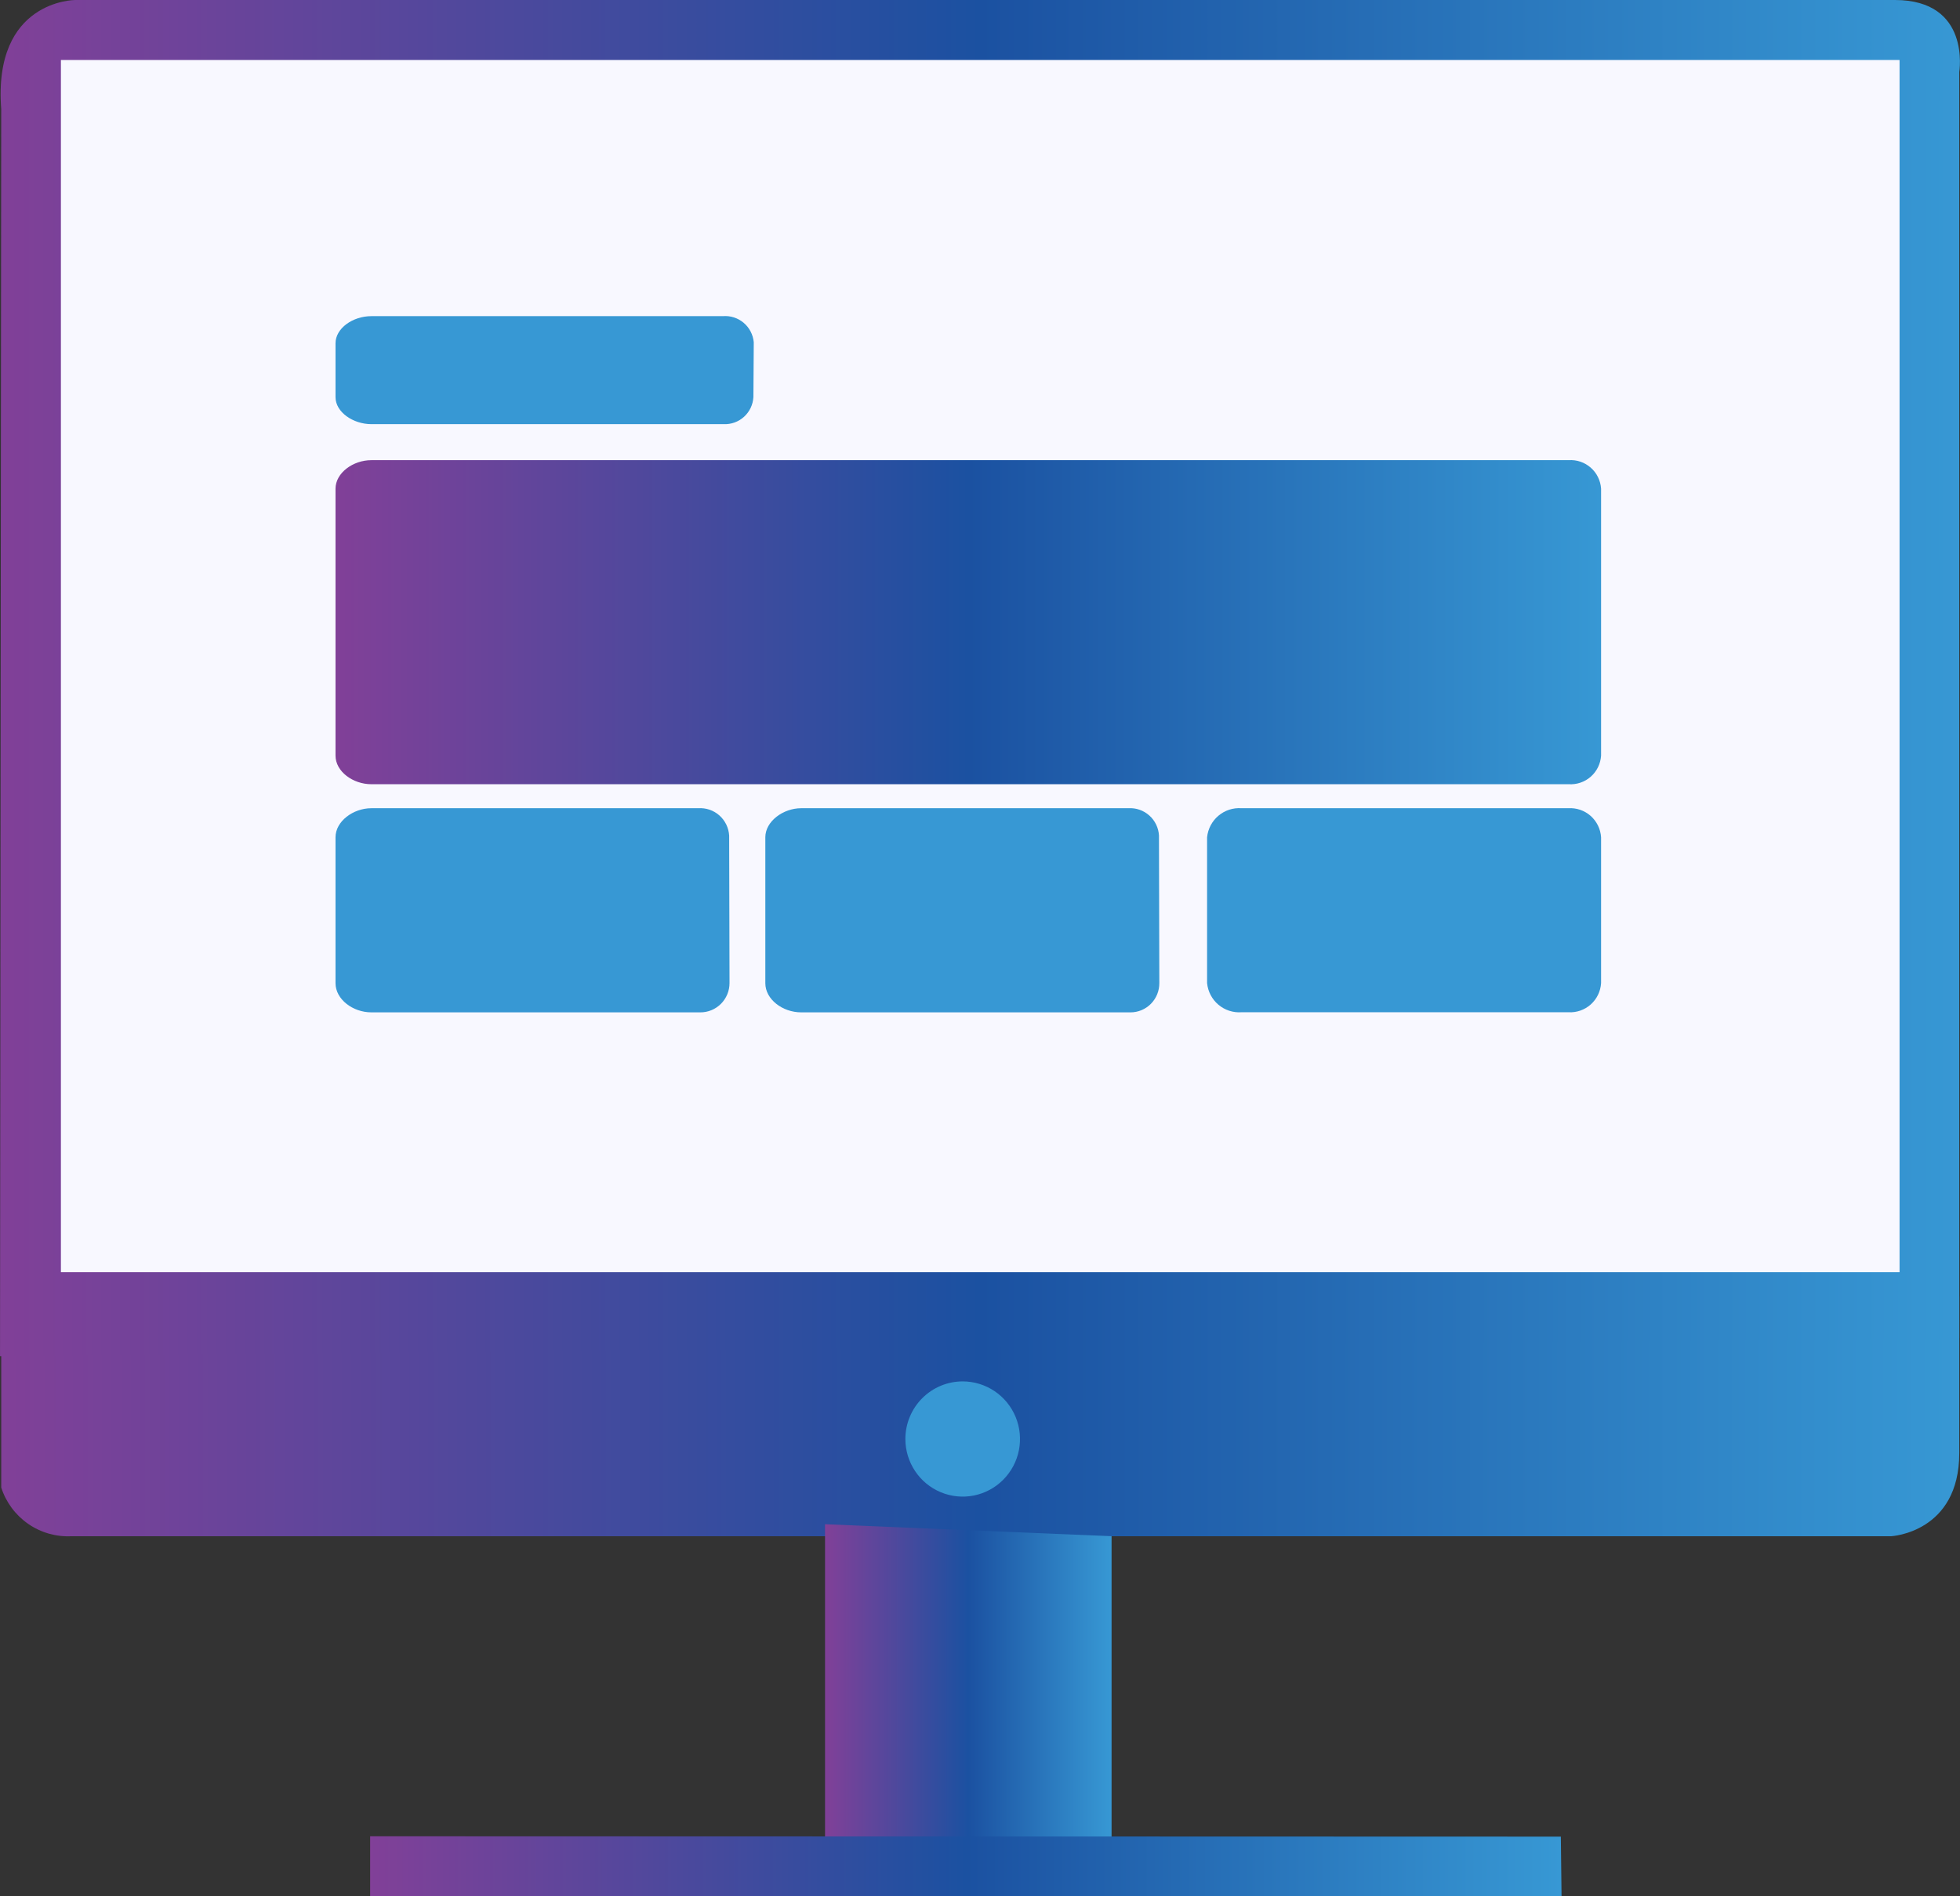
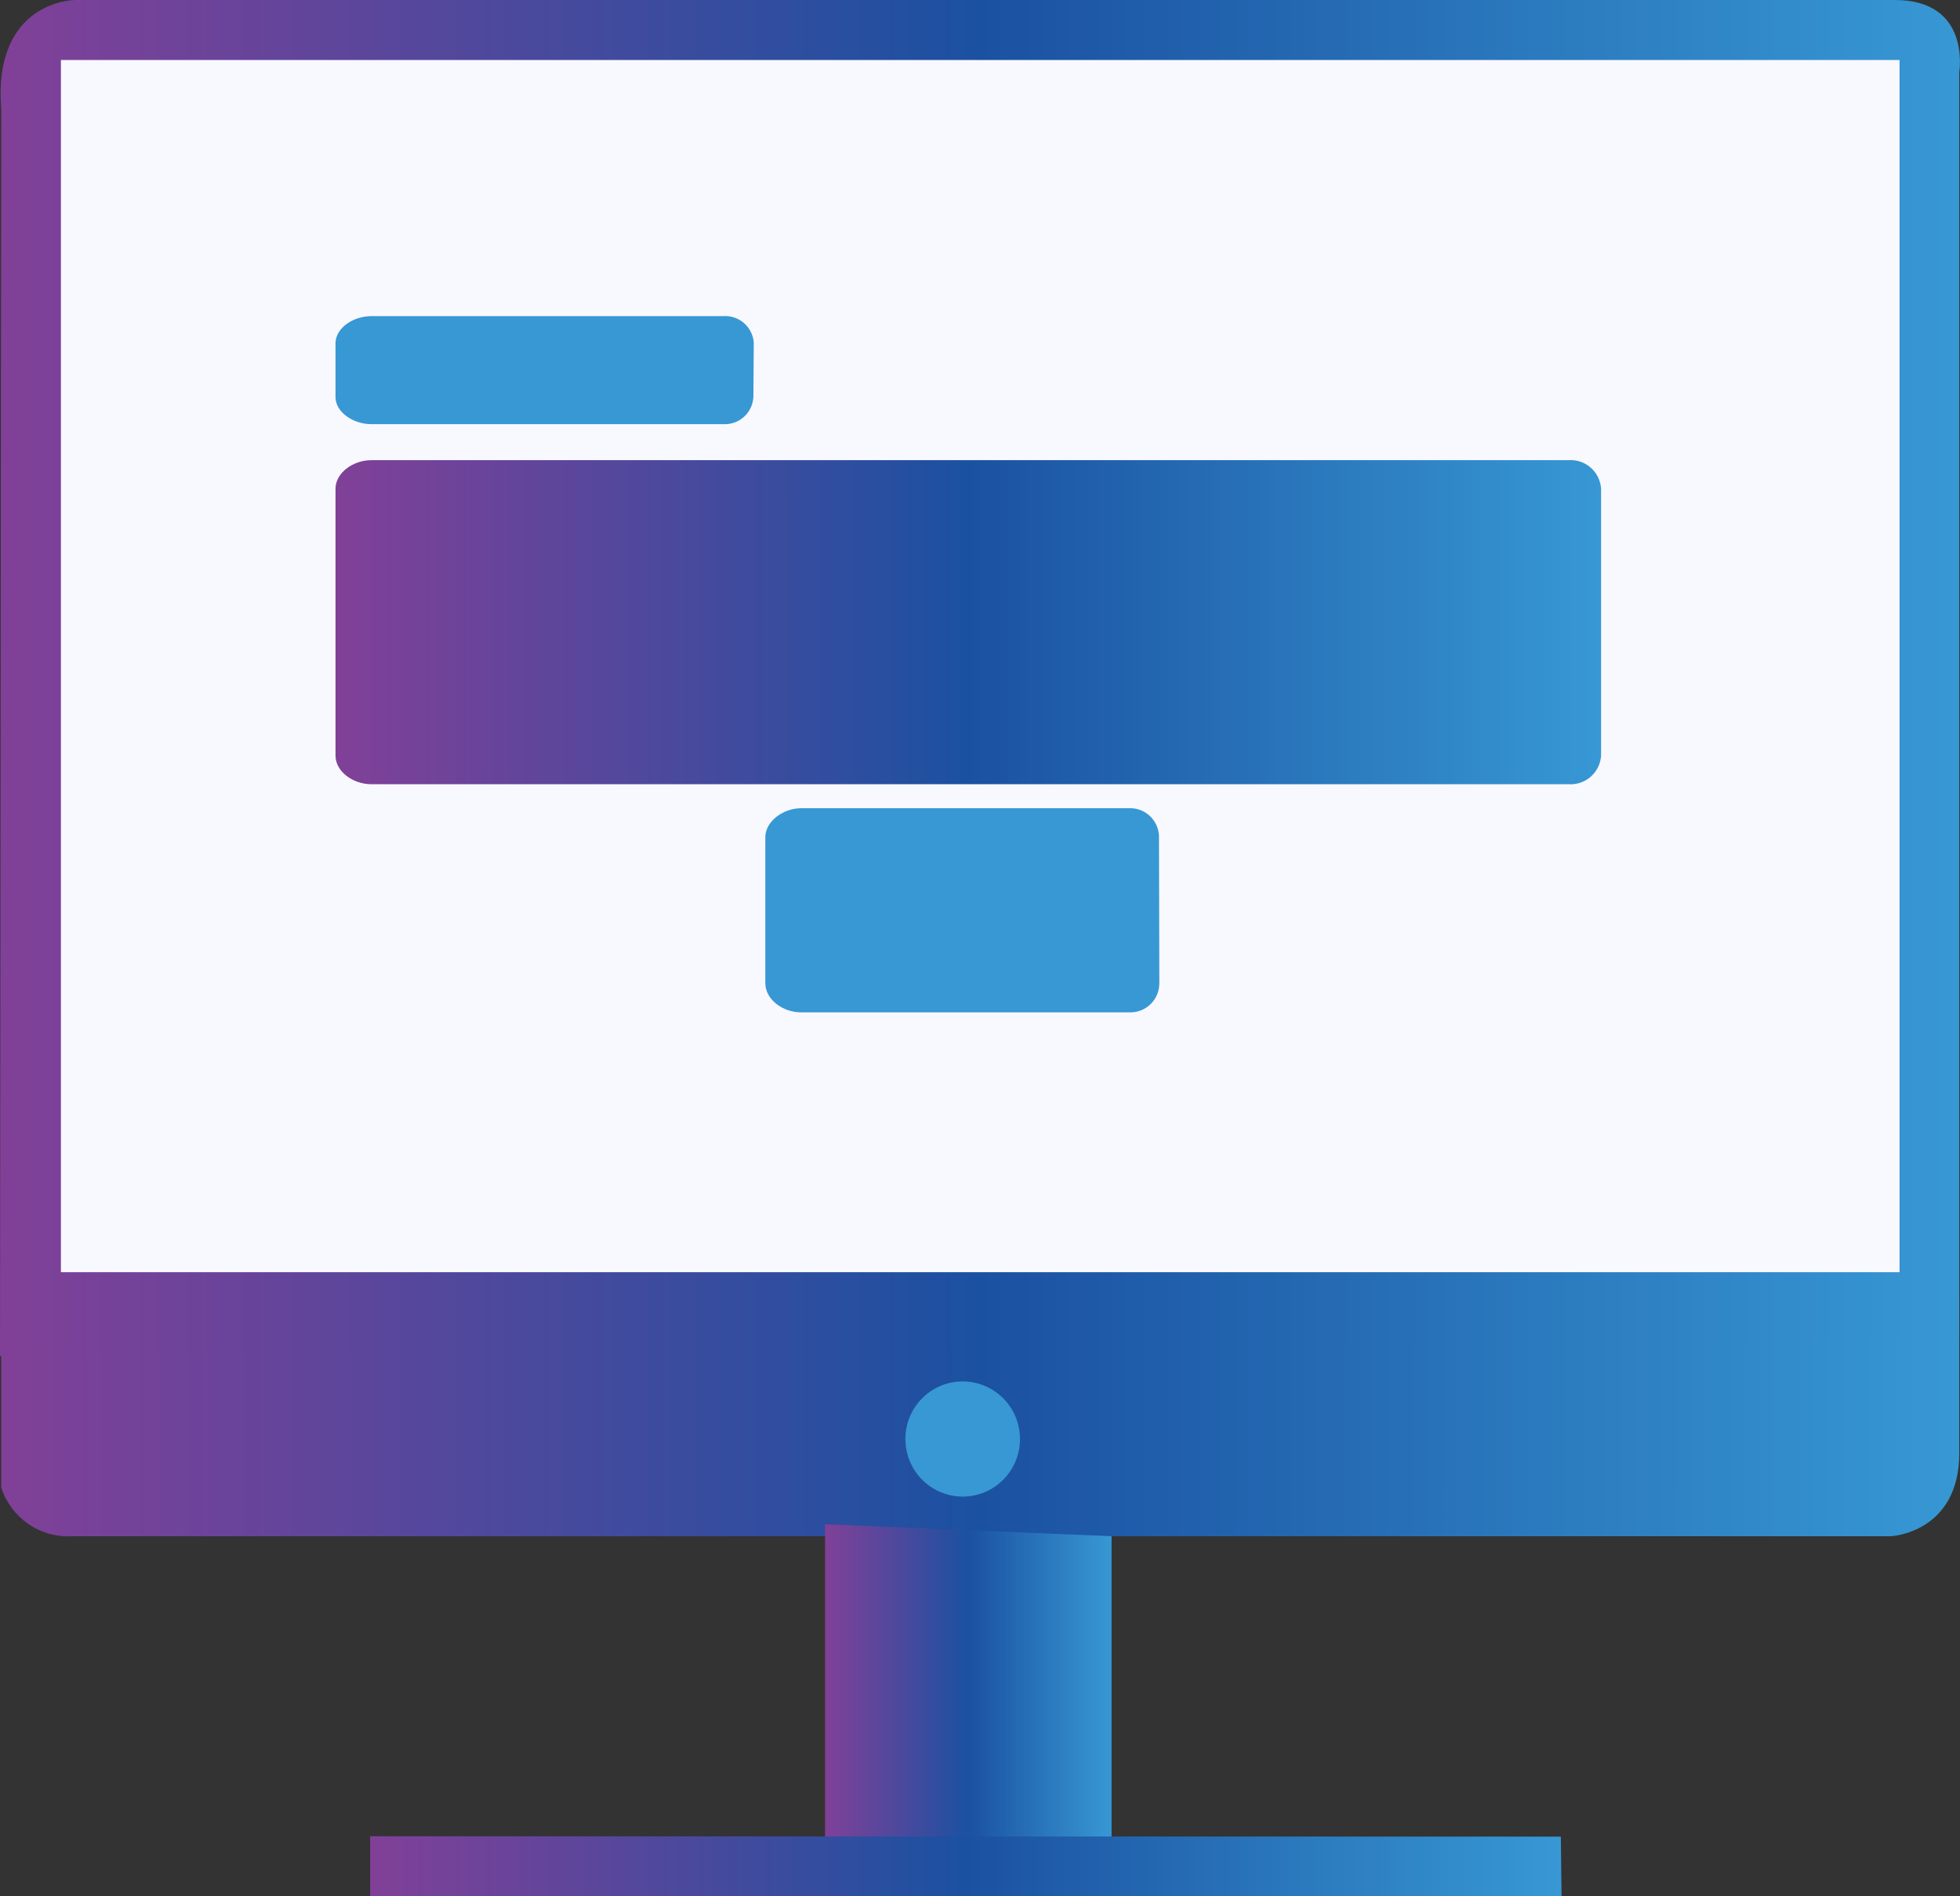
<svg xmlns="http://www.w3.org/2000/svg" width="93" height="90" viewBox="0 0 93 90" fill="none">
  <rect x="0" y="0" width="93" height="90" fill="#333333" stroke="none" />
  <g clip-path="url(#clip0_23_1239)">
    <path d="M3.457 72.911H89.741C89.741 72.911 92.965 72.741 92.965 68.964V61.519H0.058V70.599C0.284 71.3 0.733 71.906 1.336 72.324C1.94 72.742 2.663 72.949 3.395 72.911" fill="url(#paint0_linear_23_1239)" />
    <path d="M0.058 5.127L0.001 64.367L92.965 63.513V3.418C92.965 3.418 93.531 0 89.911 0H3.565C3.565 0 -0.339 -2.17293e-06 0.058 5.178" fill="url(#paint1_linear_23_1239)" />
    <path d="M39.147 88.804V72.342L52.743 72.911V87.38L39.147 88.804Z" fill="url(#paint2_linear_23_1239)" />
    <path d="M17.563 87.152L74.061 87.169L74.094 90H17.563V87.152Z" fill="url(#paint3_linear_23_1239)" />
    <path d="M45.679 65.563C46.216 65.563 46.742 65.724 47.189 66.024C47.636 66.325 47.985 66.751 48.191 67.251C48.397 67.751 48.45 68.3 48.346 68.831C48.241 69.361 47.982 69.848 47.601 70.231C47.221 70.613 46.737 70.874 46.209 70.979C45.682 71.085 45.135 71.03 44.638 70.823C44.141 70.617 43.716 70.266 43.418 69.816C43.119 69.367 42.959 68.838 42.959 68.297C42.959 67.572 43.246 66.877 43.756 66.364C44.266 65.851 44.957 65.563 45.679 65.563Z" fill="#3798D4" />
    <path d="M90.132 2.848H2.89V60.38H90.132V2.848Z" fill="#F8F8FF" />
    <path d="M35.748 18.85C35.727 19.208 35.567 19.543 35.302 19.783C35.037 20.023 34.688 20.148 34.331 20.131H17.62C16.759 20.131 15.92 19.562 15.92 18.85V16.292C15.92 15.58 16.741 15.005 17.62 15.005H34.297C34.655 14.975 35.009 15.088 35.284 15.319C35.559 15.551 35.732 15.882 35.765 16.241C35.765 16.241 35.765 16.275 35.765 16.292L35.748 18.85Z" fill="#3798D4" />
    <path d="M75.97 35.864C75.957 36.055 75.908 36.241 75.824 36.412C75.74 36.583 75.624 36.736 75.481 36.862C75.339 36.988 75.173 37.084 74.993 37.145C74.814 37.207 74.624 37.232 74.434 37.22H17.62C16.747 37.22 15.92 36.616 15.92 35.864V23.196C15.92 22.444 16.753 21.84 17.62 21.84H74.429C74.618 21.827 74.808 21.851 74.988 21.912C75.168 21.973 75.334 22.069 75.477 22.194C75.621 22.319 75.738 22.472 75.822 22.643C75.906 22.814 75.957 23 75.97 23.19V35.864Z" fill="url(#paint4_linear_23_1239)" />
-     <path d="M34.615 46.658C34.615 46.842 34.579 47.023 34.509 47.192C34.439 47.361 34.337 47.514 34.208 47.643C34.079 47.772 33.926 47.875 33.758 47.944C33.589 48.014 33.409 48.049 33.227 48.048H17.62C16.741 48.048 15.92 47.428 15.92 46.664V39.738C15.92 38.98 16.759 38.359 17.62 38.359H33.13C33.312 38.347 33.494 38.371 33.666 38.429C33.838 38.488 33.997 38.58 34.133 38.701C34.27 38.822 34.381 38.969 34.461 39.133C34.54 39.297 34.587 39.475 34.598 39.658C34.598 39.658 34.598 39.709 34.598 39.738L34.615 46.658Z" fill="#3798D4" />
    <path d="M55.009 46.658C55.01 46.84 54.976 47.02 54.908 47.188C54.84 47.356 54.74 47.51 54.613 47.639C54.487 47.768 54.336 47.87 54.169 47.941C54.003 48.011 53.824 48.048 53.644 48.048H38.014C37.13 48.048 36.314 47.428 36.314 46.664V39.738C36.314 38.98 37.164 38.359 38.014 38.359H53.542C53.904 38.337 54.261 38.461 54.533 38.704C54.805 38.946 54.97 39.287 54.992 39.652C54.992 39.681 54.992 39.709 54.992 39.738L55.009 46.658Z" fill="#3798D4" />
-     <path d="M75.97 46.659C75.946 47.049 75.77 47.414 75.478 47.674C75.187 47.933 74.806 48.066 74.417 48.043H58.906C58.509 48.071 58.116 47.943 57.811 47.684C57.506 47.426 57.314 47.058 57.275 46.659V39.738C57.315 39.34 57.508 38.973 57.813 38.716C58.117 38.458 58.51 38.331 58.906 38.359H74.412C74.604 38.347 74.797 38.373 74.979 38.435C75.162 38.498 75.33 38.596 75.475 38.724C75.619 38.852 75.737 39.007 75.822 39.181C75.907 39.355 75.957 39.544 75.97 39.738V46.659Z" fill="#3798D4" />
  </g>
  <defs>
    <linearGradient id="paint0_linear_23_1239" x1="0.058" y1="67.217" x2="92.965" y2="67.218" gradientUnits="userSpaceOnUse">
      <stop stop-color="#814098" />
      <stop offset="0.5" stop-color="#1B51A1" />
      <stop offset="1" stop-color="#3798D4" />
    </linearGradient>
    <linearGradient id="paint1_linear_23_1239" x1="0.001" y1="32.184" x2="92.997" y2="32.184" gradientUnits="userSpaceOnUse">
      <stop stop-color="#814098" />
      <stop offset="0.5" stop-color="#1B51A1" />
      <stop offset="1" stop-color="#3798D4" />
    </linearGradient>
    <linearGradient id="paint2_linear_23_1239" x1="39.147" y1="80.573" x2="52.743" y2="80.573" gradientUnits="userSpaceOnUse">
      <stop stop-color="#814098" />
      <stop offset="0.5" stop-color="#1B51A1" />
      <stop offset="1" stop-color="#3798D4" />
    </linearGradient>
    <linearGradient id="paint3_linear_23_1239" x1="17.563" y1="88.576" x2="74.094" y2="88.576" gradientUnits="userSpaceOnUse">
      <stop stop-color="#814098" />
      <stop offset="0.5" stop-color="#1B51A1" />
      <stop offset="1" stop-color="#3798D4" />
    </linearGradient>
    <linearGradient id="paint4_linear_23_1239" x1="15.92" y1="29.53" x2="75.97" y2="29.53" gradientUnits="userSpaceOnUse">
      <stop stop-color="#814098" />
      <stop offset="0.5" stop-color="#1B51A1" />
      <stop offset="1" stop-color="#3798D4" />
    </linearGradient>
    <clipPath id="clip0_23_1239">
      <rect width="93" height="90" fill="white" />
    </clipPath>
  </defs>
</svg>